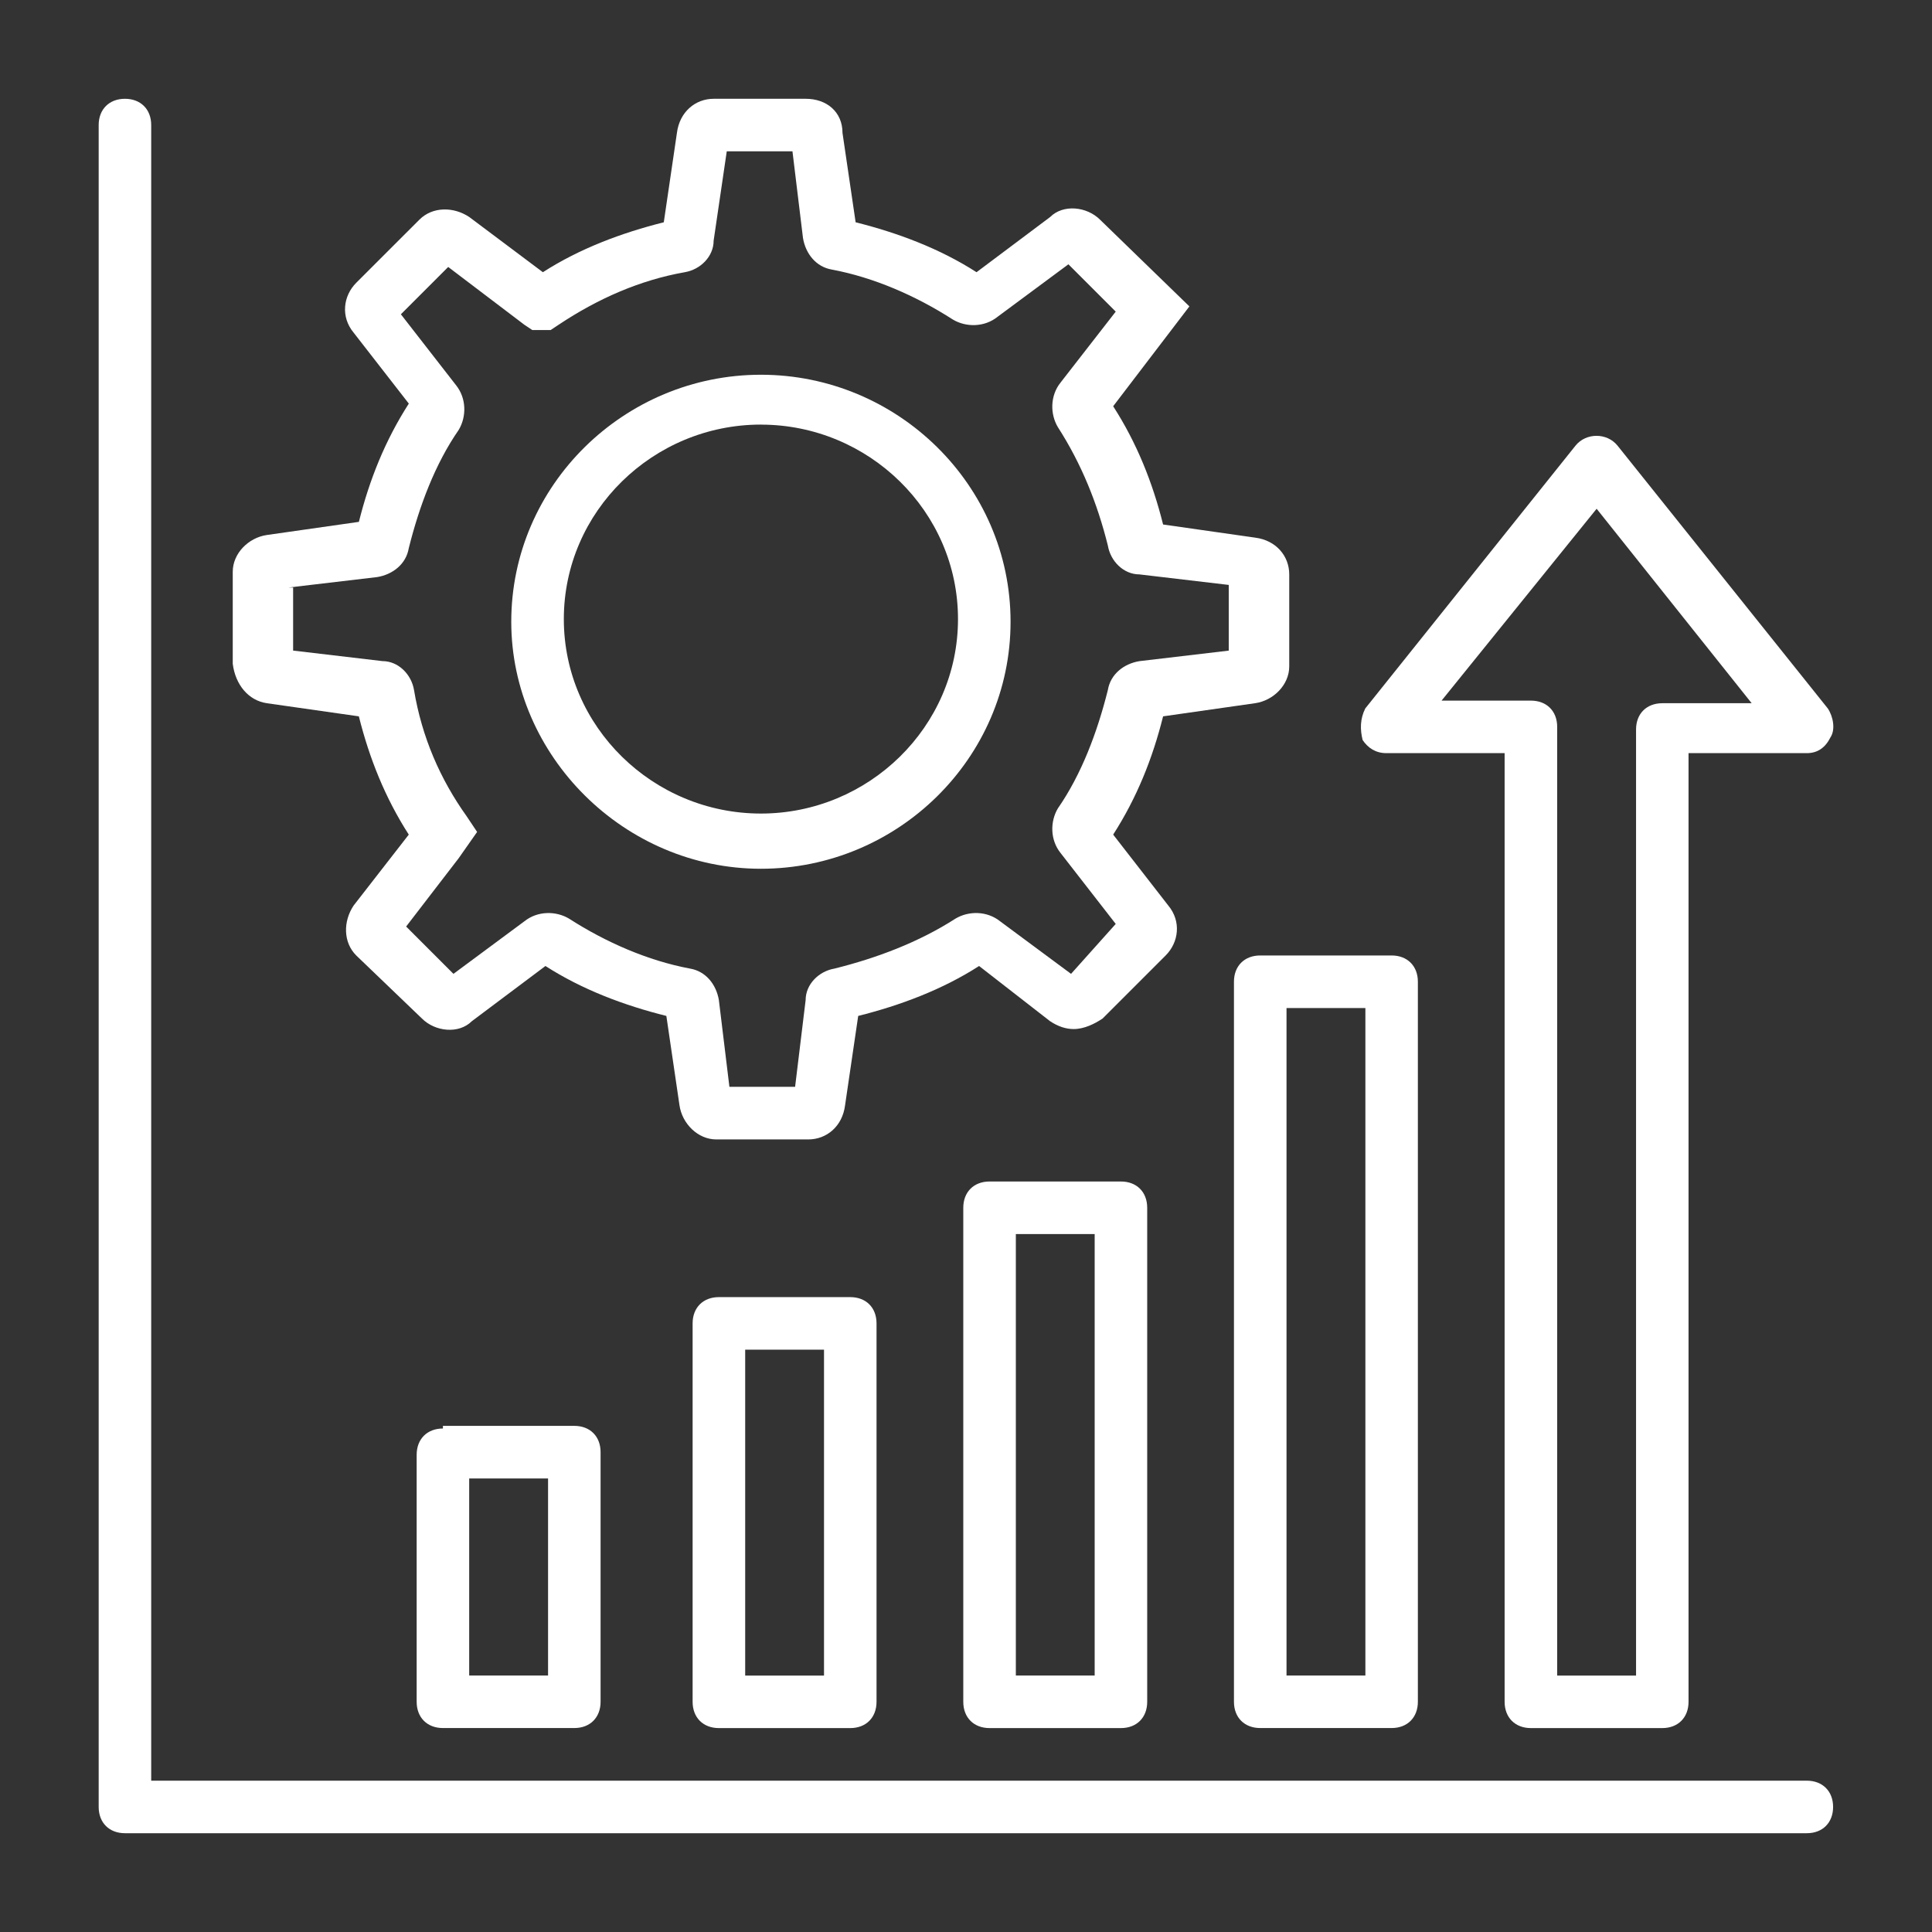
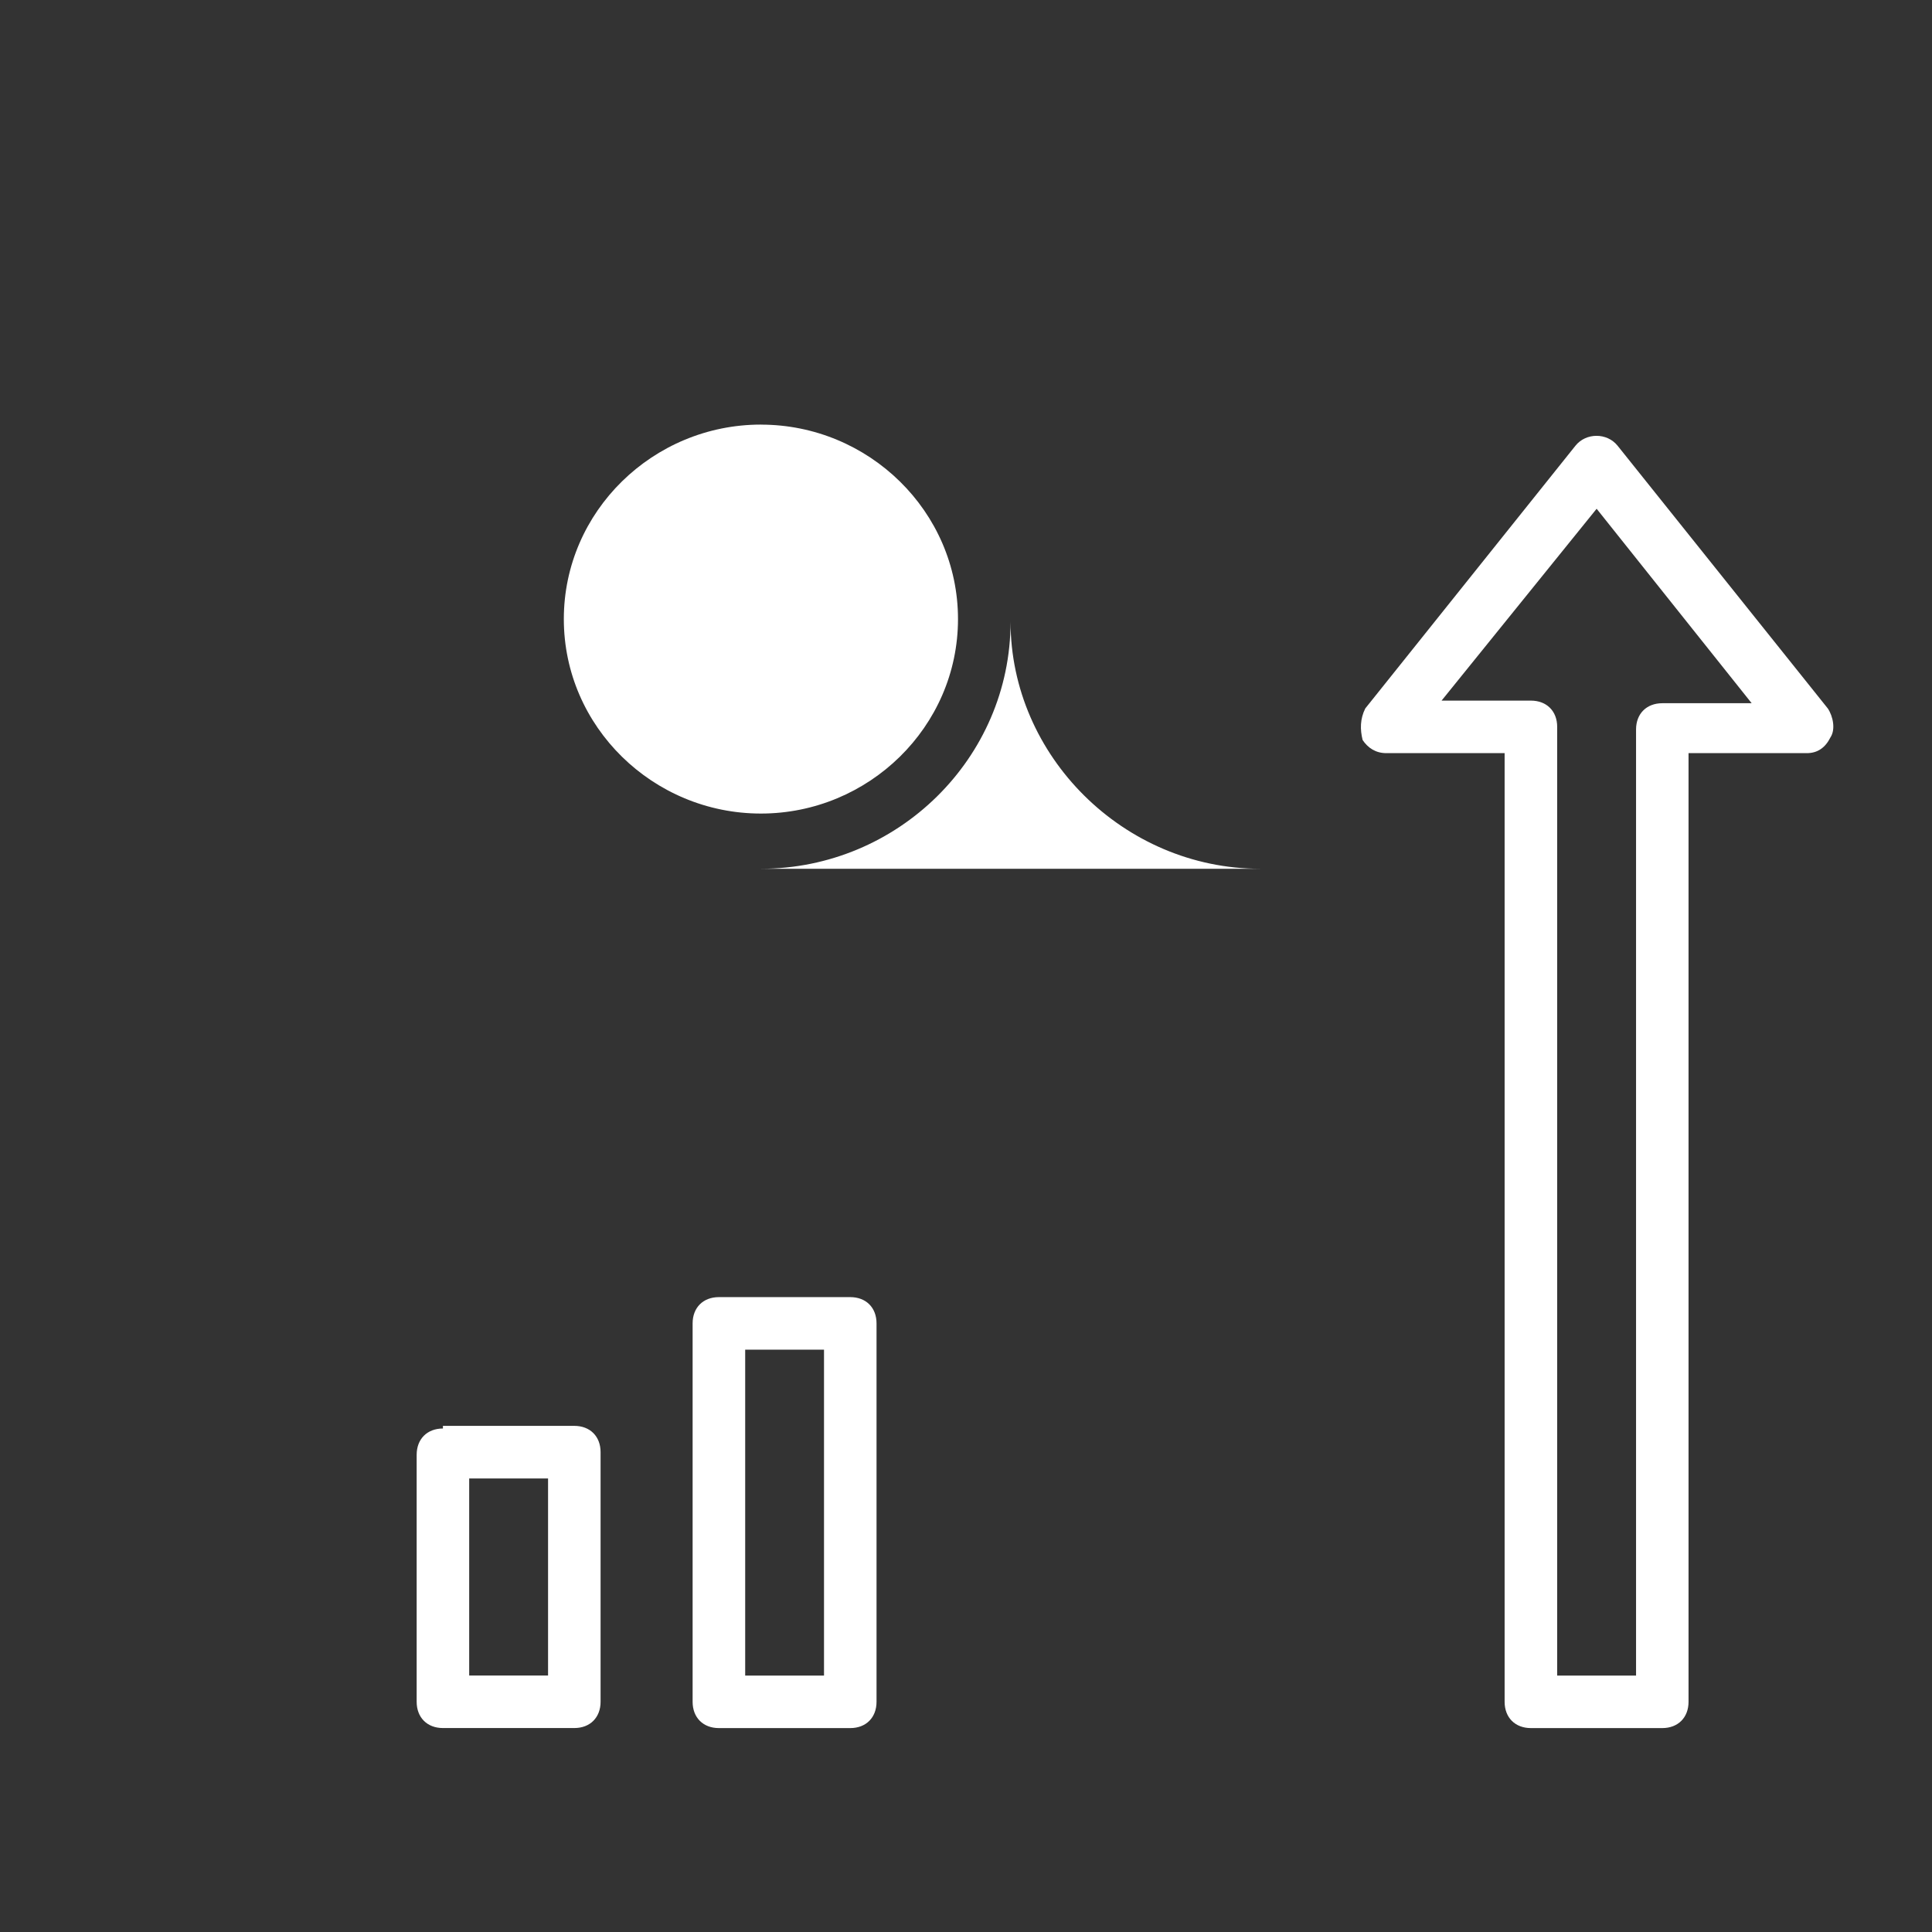
<svg xmlns="http://www.w3.org/2000/svg" id="Layer_1" data-name="Layer 1" viewBox="0 0 512 512">
  <rect x="0" y="0" width="512" height="512" fill="#333333" stroke="none" />
  <defs>
    <style>
      .cls-1 {
        fill: #fff;
      }
    </style>
  </defs>
  <path class="cls-1" d="m190.51,343.75c-4.18,0-6.96,2.79-6.96,6.96v100.29c0,4.18,2.79,6.96,6.96,6.96h34.82c4.18,0,6.96-2.79,6.96-6.96v-100.29c0-4.18-2.78-6.96-6.96-6.96h-34.82Zm27.86,100.29h-20.89v-86.36h20.89v86.36Z" />
  <path class="cls-1" d="m117.38,378.57c-4.18,0-6.96,2.79-6.96,6.96v65.46c0,4.18,2.79,6.96,6.96,6.96h34.82c4.18,0,6.96-2.79,6.96-6.96v-66.16c0-4.18-2.79-6.96-6.96-6.96h-34.82v.7Zm27.86,65.47h-20.9v-52.23h20.9v52.23Z" />
-   <path class="cls-1" d="m262.24,313.11c-4.18,0-6.96,2.79-6.96,6.96v130.93c0,4.18,2.79,6.96,6.96,6.96h34.82c4.18,0,6.96-2.79,6.96-6.96v-130.93c0-4.18-2.79-6.96-6.96-6.96h-34.82Zm27.86,130.93h-20.89v-117h20.89v117Z" />
-   <path class="cls-1" d="m333.97,253.21c-4.18,0-6.96,2.79-6.96,6.96v190.82c0,4.18,2.79,6.96,6.96,6.96h34.82c4.18,0,6.96-2.79,6.96-6.96v-190.82c0-4.18-2.79-6.96-6.96-6.96h-34.82Zm27.86,190.82h-20.89v-176.89h20.9v176.89Z" />
-   <path class="cls-1" d="m478.83,471.9H40.07V33.14c0-4.18-2.79-6.96-6.96-6.96s-6.96,2.79-6.96,6.96v445.72c0,4.18,2.79,6.96,6.96,6.96h445.72c4.18,0,6.96-2.79,6.96-6.96s-2.79-6.96-6.96-6.96h0Z" />
  <path class="cls-1" d="m367.4,199.59h31.34v251.41c0,4.18,2.79,6.96,6.96,6.96h34.82c4.18,0,6.96-2.79,6.96-6.96v-251.41h31.34c2.79,0,4.88-1.39,6.27-4.18,1.39-2.09.7-5.57-.7-7.66l-55.72-69.64c-2.79-3.48-8.36-3.48-11.15,0l-55.71,69.64c-1.39,2.79-1.39,5.57-.7,8.36,1.39,2.09,3.48,3.48,6.27,3.48h0Zm55.72-64.77l41.09,51.54h-23.68c-4.18,0-6.96,2.79-6.96,6.96v250.72h-20.9v-251.41c0-4.18-2.79-6.96-6.96-6.96h-23.68l41.09-50.84Z" />
-   <path class="cls-1" d="m70.72,186.36l24.38,3.48c2.79,11.14,6.96,21.59,13.23,31.34l-14.62,18.8c-2.79,4.18-2.79,9.75.7,13.23l17.41,16.71c3.48,3.48,9.75,4.18,13.23.7l19.5-14.62c9.75,6.27,20.89,10.45,32.04,13.23l3.48,23.68c.7,4.88,4.88,9.05,9.75,9.05h24.38c4.88,0,9.05-3.48,9.75-9.05l3.48-23.68c11.14-2.79,22.29-6.96,32.04-13.23l18.8,14.62c2.09,1.39,4.18,2.09,6.27,2.09,2.79,0,5.57-1.39,7.66-2.79l16.71-16.71c3.48-3.48,4.18-9.05.7-13.23l-14.61-18.8c6.27-9.75,10.45-20.2,13.23-31.34l24.38-3.48c4.88-.7,9.05-4.88,9.05-9.75v-24.38c0-4.88-3.48-9.05-9.05-9.75l-24.38-3.48c-2.79-11.15-6.96-21.59-13.23-31.34l20.2-26.46-23.68-22.98c-3.48-3.48-9.75-4.18-13.23-.7l-19.5,14.62c-9.75-6.27-20.89-10.44-32.04-13.23l-3.48-23.68c0-5.57-4.18-9.05-9.75-9.05h-24.38c-4.88,0-9.05,3.48-9.75,9.05l-3.48,23.68c-11.14,2.79-22.29,6.96-32.04,13.23l-19.5-14.62c-4.18-2.79-9.75-2.79-13.23.7l-16.72,16.71c-3.48,3.48-4.18,9.05-.7,13.23l14.62,18.8c-6.27,9.75-10.45,20.2-13.23,31.34l-24.38,3.48c-4.88.7-9.05,4.88-9.05,9.75v24.38c.7,5.57,4.18,9.75,9.05,10.45h0Zm5.57-30.64l23.68-2.79c4.18-.7,7.66-3.48,8.36-7.66,2.79-11.15,6.96-22.29,13.23-31.34,2.09-3.48,2.09-8.36-.7-11.84l-14.62-18.8,12.54-12.54,20.19,15.32,2.09,1.39h4.88l2.09-1.39c10.45-6.96,21.59-11.84,33.43-13.93,4.18-.7,7.66-4.18,7.66-8.36l3.48-23.68h17.41l2.79,22.98c.7,4.18,3.48,7.66,7.66,8.36,11.14,2.09,22.29,6.96,32.04,13.23,3.48,2.09,8.36,2.09,11.84-.7l18.8-13.93,12.54,12.54-14.62,18.8c-2.79,3.48-2.79,8.36-.7,11.84,6.27,9.75,10.45,20.2,13.23,31.34.7,4.18,4.18,7.66,8.36,7.66l23.68,2.79v17.41l-23.68,2.79c-4.18.7-7.66,3.48-8.36,7.66-2.79,11.14-6.96,22.29-13.23,31.34-2.09,3.48-2.09,8.36.7,11.84l14.62,18.8-11.84,13.23-18.8-13.93c-3.48-2.79-8.36-2.79-11.84-.7-9.75,6.27-20.89,10.45-32.04,13.23-4.18.7-7.66,4.18-7.66,8.36l-2.79,22.98h-17.41l-2.79-22.98c-.7-4.18-3.48-7.66-7.66-8.36-11.14-2.09-22.29-6.96-32.04-13.23-3.48-2.09-8.36-2.09-11.84.7l-18.8,13.93-12.54-12.54,13.93-18.11,4.88-6.96-2.79-4.18c-6.96-9.75-11.84-20.89-13.93-33.43-.7-4.18-4.18-7.66-8.36-7.66l-23.68-2.79v-16.71s-1.4,0-1.4,0Z" />
-   <path class="cls-1" d="m201.65,230.23c36.21,0,66.16-29.25,66.16-65.46s-29.95-65.46-66.16-65.46-66.16,29.25-66.16,65.46c0,35.52,29.95,65.46,66.16,65.46Zm0-117.7c28.55,0,52.23,22.98,52.23,51.53s-23.68,51.54-52.23,51.54-52.23-22.98-52.23-51.54,23.68-51.54,52.23-51.54h0Z" />
+   <path class="cls-1" d="m201.65,230.23c36.21,0,66.16-29.25,66.16-65.46c0,35.52,29.95,65.46,66.16,65.46Zm0-117.7c28.55,0,52.23,22.98,52.23,51.53s-23.68,51.54-52.23,51.54-52.23-22.98-52.23-51.54,23.68-51.54,52.23-51.54h0Z" />
</svg>